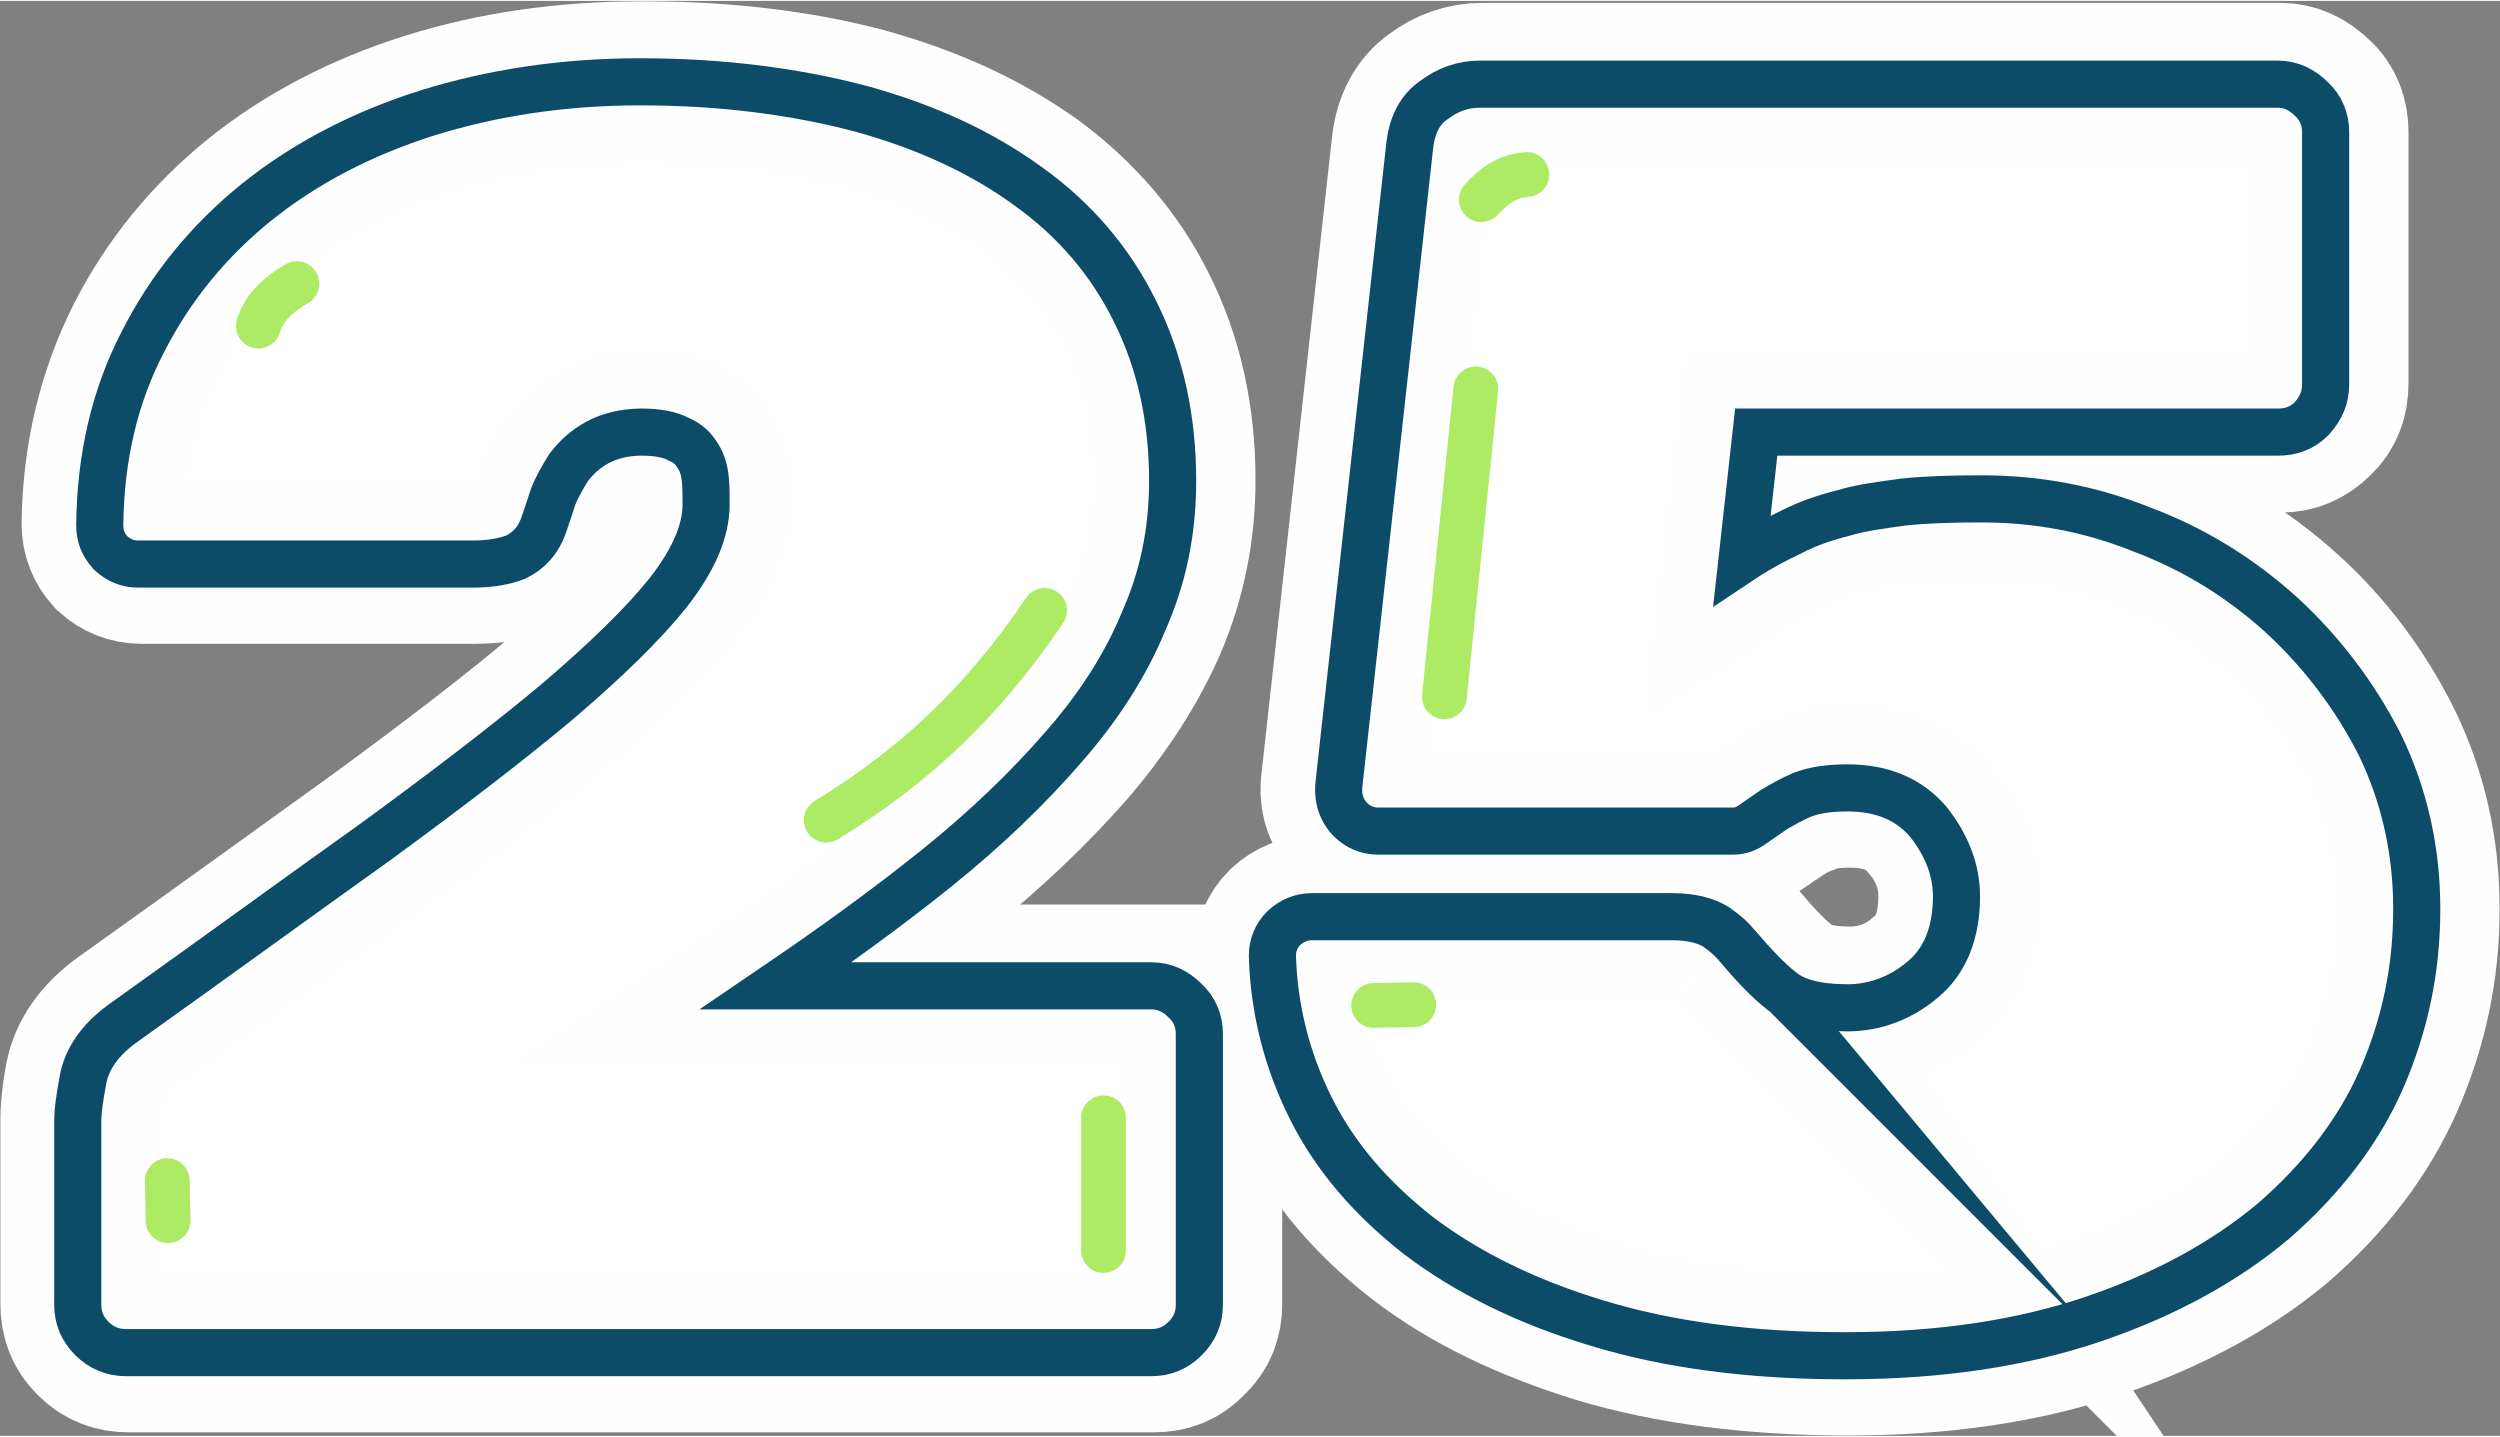
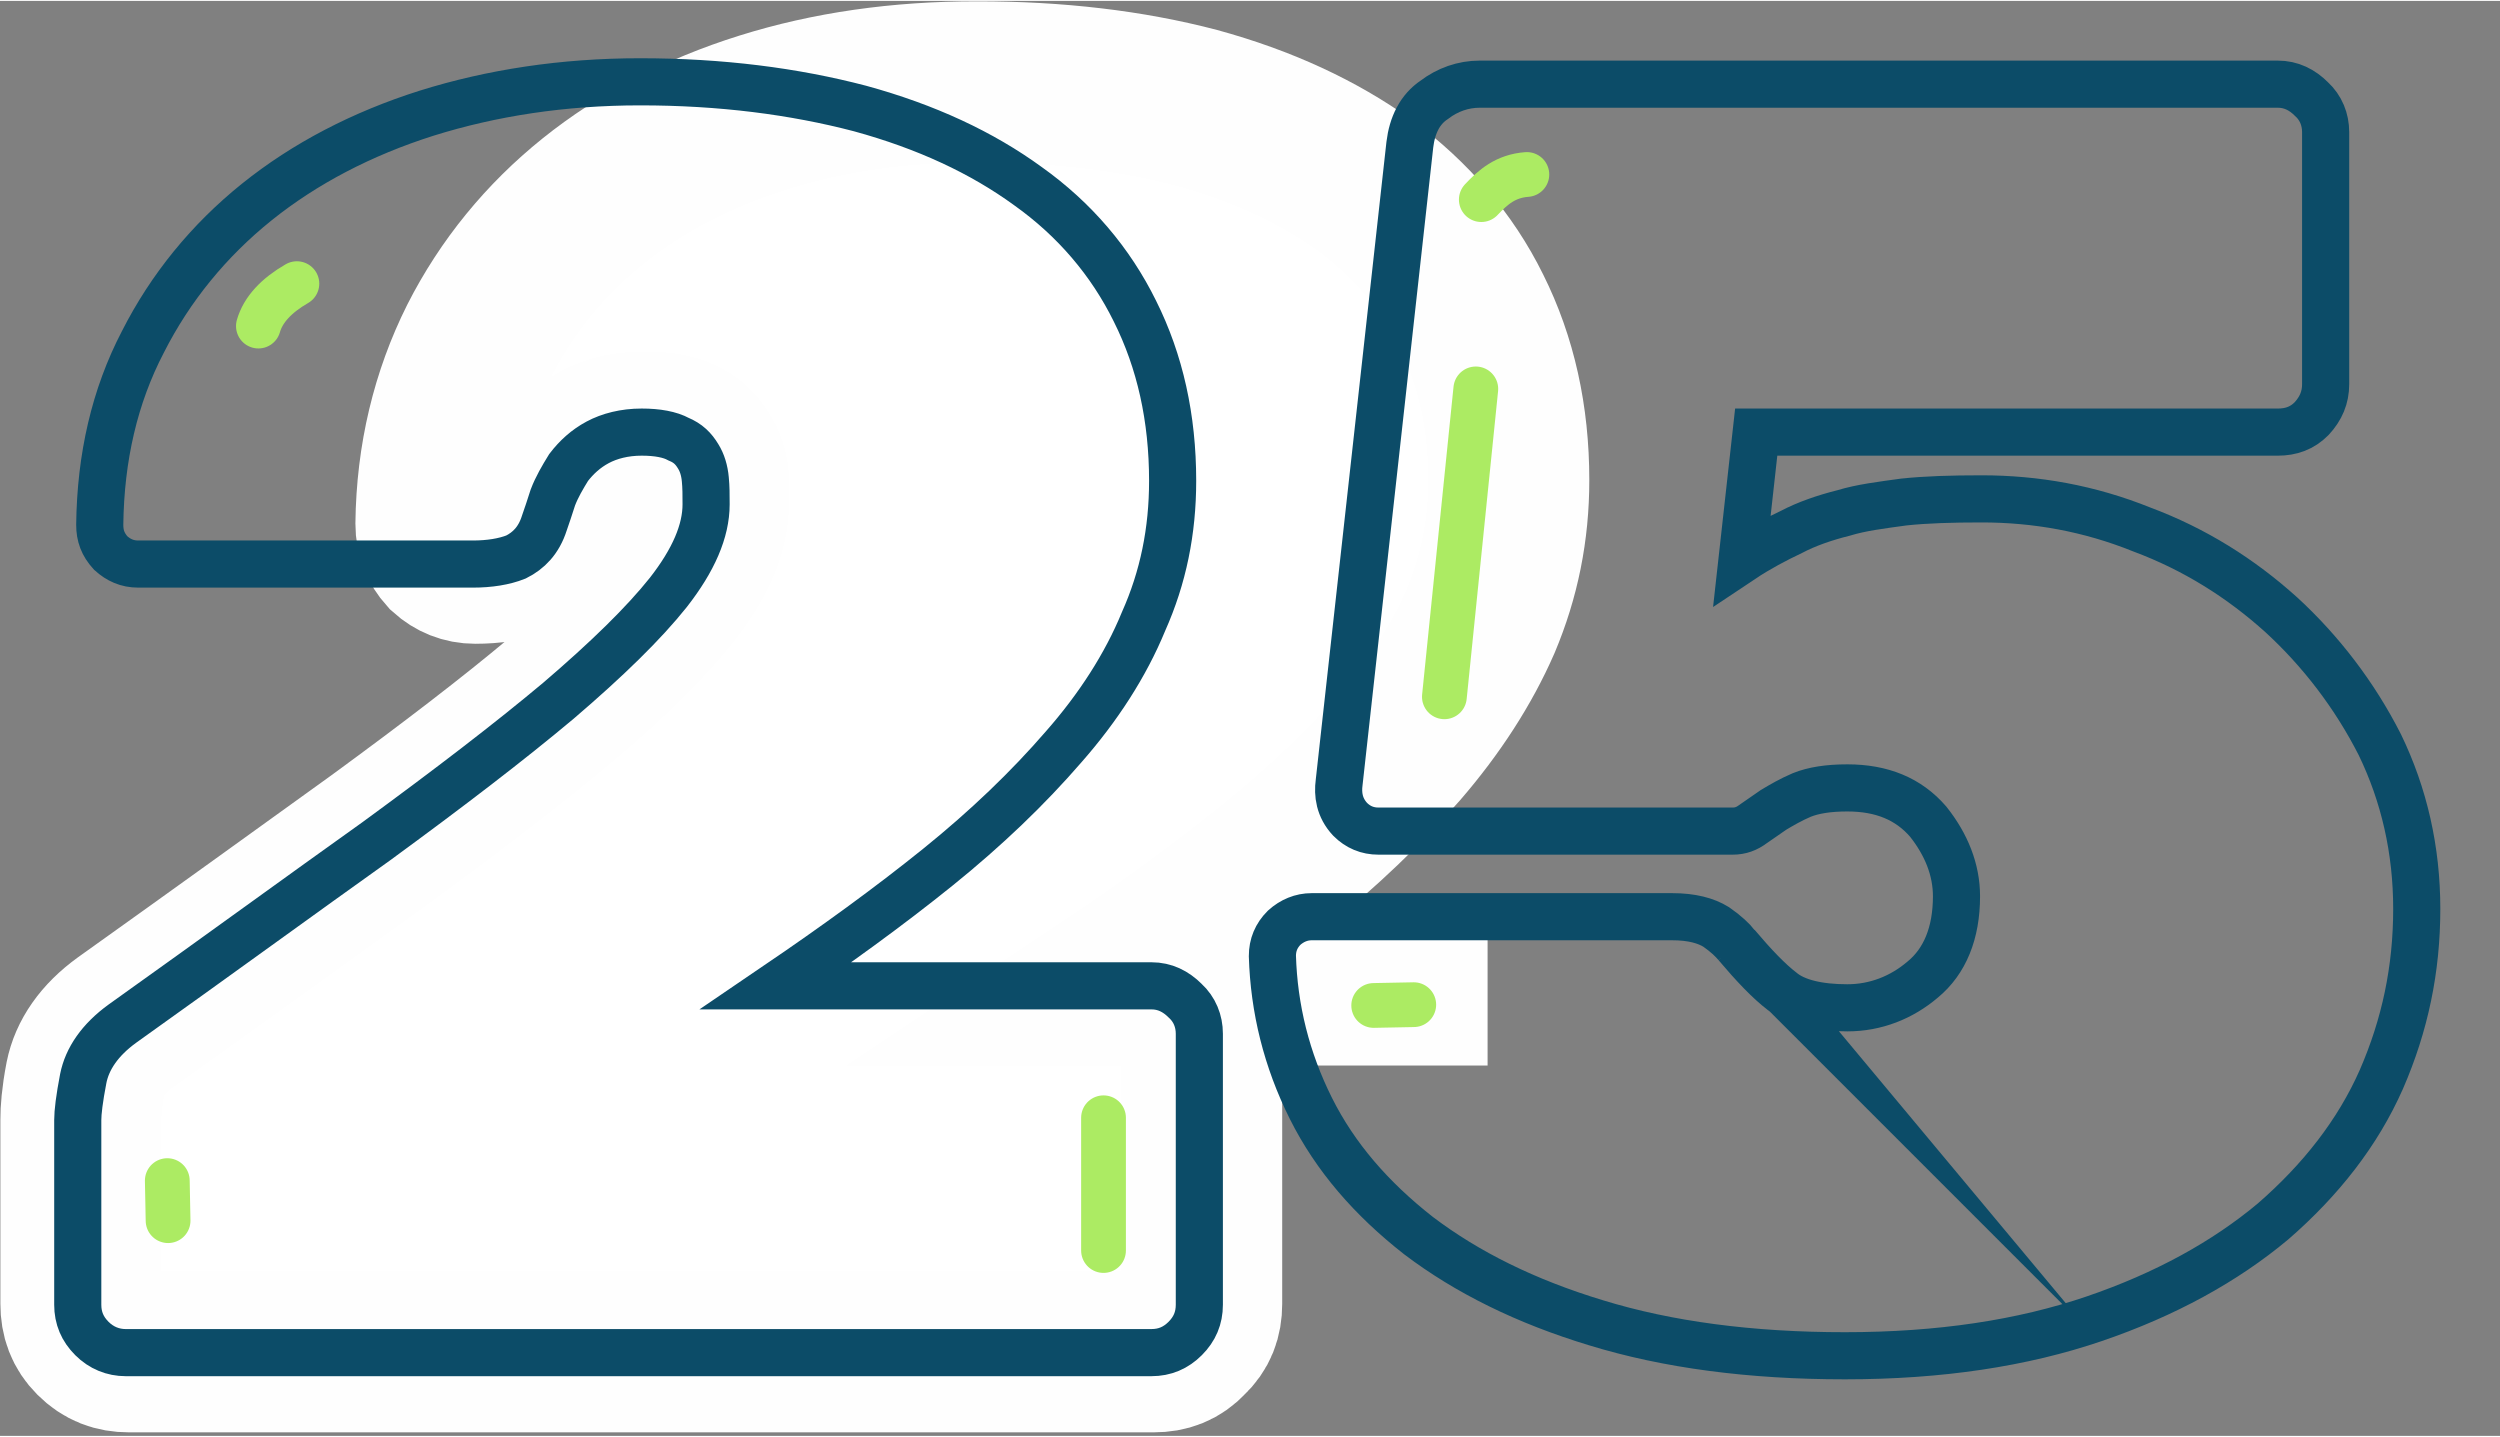
<svg xmlns="http://www.w3.org/2000/svg" xml:space="preserve" width="174px" height="100px" version="1.1" style="shape-rendering:geometricPrecision; text-rendering:geometricPrecision; image-rendering:optimizeQuality; fill-rule:evenodd; clip-rule:evenodd" viewBox="0 0 31.83 18.27">
  <rect x="0" y="0" width="31.83" height="18.27" fill="#808080" stroke="none" />
  <defs>
    <style type="text/css">
   
    .str1 {stroke:#0C4C68;stroke-width:0.6;stroke-miterlimit:22.926}
    .str0 {stroke:#FEFEFE;stroke-width:2.05;stroke-miterlimit:22.926}
    .str2 {stroke:#ACEB63;stroke-width:0.57;stroke-linecap:round;stroke-linejoin:round;stroke-miterlimit:22.926}
    .fil1 {fill:none}
    .fil0 {fill:white}
   
  </style>
  </defs>
  <g id="_1">
-     <path class="fil0 str0" d="M22.14 12.01c0.22,0.26 0.41,0.46 0.59,0.59 0.17,0.14 0.45,0.21 0.82,0.21 0.36,0 0.69,-0.12 0.96,-0.36 0.29,-0.23 0.43,-0.58 0.43,-1.05 0,-0.35 -0.12,-0.67 -0.36,-0.95 -0.24,-0.3 -0.58,-0.44 -1.03,-0.44 -0.24,0 -0.43,0.03 -0.58,0.1 -0.14,0.05 -0.26,0.12 -0.36,0.19 -0.1,0.06 -0.18,0.13 -0.26,0.17 -0.08,0.06 -0.16,0.09 -0.25,0.09l-4.52 0c-0.14,0 -0.26,-0.05 -0.36,-0.15 -0.14,-0.14 -0.16,-0.32 -0.14,-0.46l0.9 -8.12c0.03,-0.26 0.14,-0.46 0.31,-0.58 0.17,-0.13 0.37,-0.2 0.58,-0.2l10.16 0c0.17,0 0.31,0.07 0.43,0.19 0.13,0.11 0.18,0.27 0.18,0.43l0 3.2c0,0.17 -0.05,0.32 -0.18,0.44 -0.12,0.12 -0.26,0.18 -0.43,0.18l-6.63 0 -0.19 1.61c0.22,-0.14 0.42,-0.25 0.63,-0.35 0.2,-0.1 0.42,-0.18 0.66,-0.24 0.23,-0.06 0.49,-0.1 0.77,-0.14 0.28,-0.03 0.61,-0.04 0.99,-0.04 0.69,0 1.37,0.13 2.04,0.39 0.67,0.25 1.26,0.62 1.78,1.09 0.51,0.46 0.93,1.02 1.25,1.66 0.31,0.64 0.47,1.33 0.47,2.09 0,0.76 -0.15,1.47 -0.45,2.16 -0.3,0.68 -0.76,1.28 -1.37,1.81 -0.62,0.52 -1.38,0.93 -2.29,1.24 -0.9,0.31 -1.96,0.47 -3.16,0.47 -1.21,0 -2.27,-0.14 -3.17,-0.41 -0.9,-0.28 -1.65,-0.64 -2.26,-1.11 -0.61,-0.47 -1.07,-1.01 -1.38,-1.63 -0.31,-0.61 -0.47,-1.26 -0.49,-1.94 0,-0.14 0.05,-0.26 0.15,-0.36 0.1,-0.09 0.22,-0.14 0.35,-0.14l4.59 0c0.25,0 0.44,0.05 0.56,0.13 0.13,0.1 0.22,0.17 0.26,0.23l0 0z" />
-     <path class="fil0 str0" d="M14.69 12.53c0.17,0 0.31,0.07 0.43,0.19 0.13,0.12 0.18,0.27 0.18,0.43l0 3.44c0,0.17 -0.05,0.31 -0.18,0.43 -0.12,0.13 -0.26,0.18 -0.43,0.18l-13.05 0c-0.17,0 -0.31,-0.05 -0.44,-0.18 -0.12,-0.12 -0.17,-0.26 -0.17,-0.43l0 -2.35c0,-0.1 0.01,-0.27 0.06,-0.53 0.05,-0.25 0.21,-0.49 0.5,-0.7 1.22,-0.87 2.3,-1.65 3.23,-2.32 0.93,-0.68 1.7,-1.27 2.32,-1.79 0.62,-0.52 1.09,-0.99 1.4,-1.38 0.32,-0.41 0.48,-0.78 0.48,-1.12 0,-0.11 0,-0.22 0,-0.32 -0.01,-0.1 -0.04,-0.21 -0.1,-0.29 -0.06,-0.1 -0.13,-0.17 -0.24,-0.22 -0.12,-0.06 -0.28,-0.08 -0.47,-0.08 -0.23,0 -0.42,0.04 -0.57,0.12 -0.15,0.08 -0.27,0.2 -0.37,0.32 -0.08,0.13 -0.15,0.25 -0.19,0.38 -0.05,0.14 -0.09,0.24 -0.12,0.33 -0.07,0.22 -0.19,0.35 -0.35,0.43 -0.15,0.06 -0.34,0.09 -0.56,0.09l-4.25 0c-0.14,0 -0.26,-0.05 -0.36,-0.14 -0.09,-0.1 -0.14,-0.22 -0.14,-0.36 0.01,-0.85 0.2,-1.63 0.55,-2.33 0.35,-0.69 0.84,-1.29 1.45,-1.78 0.61,-0.49 1.34,-0.87 2.17,-1.13 0.83,-0.26 1.73,-0.39 2.72,-0.39 1.02,0 1.95,0.11 2.79,0.33 0.84,0.23 1.55,0.56 2.15,0.99 0.58,0.43 1.04,0.96 1.35,1.59 0.32,0.64 0.48,1.36 0.48,2.16 0,0.64 -0.12,1.23 -0.36,1.8 -0.24,0.55 -0.59,1.09 -1.03,1.6 -0.45,0.51 -0.98,1.02 -1.6,1.52 -0.62,0.5 -1.31,1.01 -2.06,1.51l4.78 0z" />
+     <path class="fil0 str0" d="M14.69 12.53c0.17,0 0.31,0.07 0.43,0.19 0.13,0.12 0.18,0.27 0.18,0.43l0 3.44c0,0.17 -0.05,0.31 -0.18,0.43 -0.12,0.13 -0.26,0.18 -0.43,0.18l-13.05 0c-0.17,0 -0.31,-0.05 -0.44,-0.18 -0.12,-0.12 -0.17,-0.26 -0.17,-0.43l0 -2.35c0,-0.1 0.01,-0.27 0.06,-0.53 0.05,-0.25 0.21,-0.49 0.5,-0.7 1.22,-0.87 2.3,-1.65 3.23,-2.32 0.93,-0.68 1.7,-1.27 2.32,-1.79 0.62,-0.52 1.09,-0.99 1.4,-1.38 0.32,-0.41 0.48,-0.78 0.48,-1.12 0,-0.11 0,-0.22 0,-0.32 -0.01,-0.1 -0.04,-0.21 -0.1,-0.29 -0.06,-0.1 -0.13,-0.17 -0.24,-0.22 -0.12,-0.06 -0.28,-0.08 -0.47,-0.08 -0.23,0 -0.42,0.04 -0.57,0.12 -0.15,0.08 -0.27,0.2 -0.37,0.32 -0.08,0.13 -0.15,0.25 -0.19,0.38 -0.05,0.14 -0.09,0.24 -0.12,0.33 -0.07,0.22 -0.19,0.35 -0.35,0.43 -0.15,0.06 -0.34,0.09 -0.56,0.09c-0.14,0 -0.26,-0.05 -0.36,-0.14 -0.09,-0.1 -0.14,-0.22 -0.14,-0.36 0.01,-0.85 0.2,-1.63 0.55,-2.33 0.35,-0.69 0.84,-1.29 1.45,-1.78 0.61,-0.49 1.34,-0.87 2.17,-1.13 0.83,-0.26 1.73,-0.39 2.72,-0.39 1.02,0 1.95,0.11 2.79,0.33 0.84,0.23 1.55,0.56 2.15,0.99 0.58,0.43 1.04,0.96 1.35,1.59 0.32,0.64 0.48,1.36 0.48,2.16 0,0.64 -0.12,1.23 -0.36,1.8 -0.24,0.55 -0.59,1.09 -1.03,1.6 -0.45,0.51 -0.98,1.02 -1.6,1.52 -0.62,0.5 -1.31,1.01 -2.06,1.51l4.78 0z" />
    <g id="_25">
      <g id="_5">
        <path class="fil1 str1" d="M22.11 12.02c0.22,0.26 0.41,0.46 0.58,0.59 0.17,0.14 0.46,0.21 0.83,0.21 0.36,0 0.69,-0.13 0.96,-0.36 0.28,-0.23 0.43,-0.59 0.43,-1.06 0,-0.34 -0.13,-0.66 -0.36,-0.95 -0.25,-0.29 -0.59,-0.43 -1.03,-0.43 -0.24,0 -0.43,0.03 -0.58,0.09 -0.14,0.06 -0.26,0.13 -0.36,0.19 -0.1,0.07 -0.19,0.13 -0.26,0.18 -0.08,0.06 -0.16,0.09 -0.26,0.09l-4.51 0c-0.14,0 -0.26,-0.05 -0.36,-0.15 -0.14,-0.15 -0.16,-0.32 -0.14,-0.47l0.9 -8.12c0.03,-0.25 0.13,-0.45 0.31,-0.57 0.17,-0.13 0.37,-0.2 0.58,-0.2l10.16 0c0.17,0 0.31,0.07 0.43,0.19 0.12,0.11 0.18,0.26 0.18,0.42l0 3.21c0,0.17 -0.06,0.31 -0.18,0.44 -0.12,0.12 -0.26,0.17 -0.43,0.17l-6.64 0 -0.18 1.62c0.21,-0.14 0.42,-0.25 0.63,-0.35 0.19,-0.1 0.42,-0.18 0.66,-0.24 0.23,-0.07 0.48,-0.1 0.77,-0.14 0.28,-0.03 0.61,-0.04 0.99,-0.04 0.69,0 1.37,0.12 2.04,0.39 0.67,0.25 1.26,0.62 1.78,1.09 0.5,0.46 0.93,1.02 1.25,1.65 0.31,0.64 0.47,1.34 0.47,2.09 0,0.77 -0.15,1.48 -0.45,2.17 -0.3,0.68 -0.77,1.28 -1.38,1.81 -0.61,0.51 -1.37,0.93 -2.28,1.24 -0.91,0.31 -1.96,0.47 -3.17,0.47 -1.2,0 -2.26,-0.14 -3.17,-0.42 -0.89,-0.27 -1.64,-0.64 -2.26,-1.11 -0.6,-0.47 -1.06,-1 -1.37,-1.62 -0.31,-0.62 -0.47,-1.27 -0.49,-1.94 0,-0.14 0.05,-0.26 0.15,-0.36 0.1,-0.09 0.22,-0.14 0.35,-0.14l4.59 0c0.25,0 0.43,0.05 0.56,0.13 0.13,0.09 0.21,0.17 0.26,0.23l0 0z" />
        <line class="fil1 str2" x1="18.39" y1="8.86" x2="18.79" y2="4.94" />
        <line class="fil1 str2" x1="18" y1="12.78" x2="17.49" y2="12.79" />
        <path class="fil1 str2" d="M18.86 2.53c0.15,-0.16 0.31,-0.3 0.58,-0.32" />
      </g>
      <g id="_2">
        <path class="fil1 str1" d="M14.66 12.54c0.17,0 0.31,0.07 0.43,0.19 0.12,0.11 0.18,0.26 0.18,0.42l0 3.45c0,0.17 -0.06,0.31 -0.18,0.43 -0.12,0.12 -0.26,0.18 -0.43,0.18l-13.06 0c-0.16,0 -0.31,-0.06 -0.43,-0.18 -0.12,-0.12 -0.18,-0.26 -0.18,-0.43l0 -2.35c0,-0.1 0.02,-0.27 0.07,-0.53 0.05,-0.25 0.21,-0.49 0.5,-0.7 1.22,-0.87 2.29,-1.65 3.23,-2.32 0.93,-0.68 1.7,-1.27 2.32,-1.79 0.62,-0.53 1.09,-0.99 1.4,-1.38 0.32,-0.41 0.48,-0.78 0.48,-1.12 0,-0.12 0,-0.22 -0.01,-0.32 -0.01,-0.11 -0.04,-0.21 -0.09,-0.29 -0.06,-0.1 -0.13,-0.17 -0.25,-0.22 -0.11,-0.06 -0.27,-0.09 -0.47,-0.09 -0.22,0 -0.41,0.05 -0.56,0.13 -0.15,0.08 -0.27,0.19 -0.37,0.32 -0.08,0.13 -0.15,0.25 -0.2,0.38 -0.04,0.13 -0.08,0.24 -0.11,0.33 -0.07,0.22 -0.2,0.35 -0.36,0.43 -0.15,0.06 -0.34,0.09 -0.55,0.09l-4.26 0c-0.14,0 -0.25,-0.05 -0.35,-0.14 -0.1,-0.11 -0.14,-0.22 -0.14,-0.36 0.01,-0.86 0.19,-1.64 0.55,-2.33 0.35,-0.69 0.84,-1.29 1.45,-1.78 0.61,-0.49 1.34,-0.87 2.16,-1.13 0.83,-0.26 1.74,-0.4 2.72,-0.4 1.03,0 1.96,0.12 2.8,0.34 0.84,0.23 1.55,0.56 2.14,0.99 0.59,0.42 1.05,0.96 1.36,1.59 0.32,0.64 0.48,1.36 0.48,2.16 0,0.64 -0.12,1.23 -0.37,1.79 -0.23,0.56 -0.58,1.1 -1.02,1.6 -0.45,0.52 -0.98,1.03 -1.6,1.53 -0.62,0.5 -1.31,1 -2.06,1.51l4.78 0z" />
-         <path class="fil1 str2" d="M10.52 10.43c1.16,-0.71 2.01,-1.53 2.78,-2.67" />
        <line class="fil1 str2" x1="14.05" y1="15.91" x2="14.05" y2="14.22" />
        <line class="fil1 str2" x1="2.13" y1="15.02" x2="2.14" y2="15.53" />
        <path class="fil1 str2" d="M3.29 4.14c0.06,-0.21 0.23,-0.39 0.49,-0.54" />
      </g>
    </g>
  </g>
</svg>